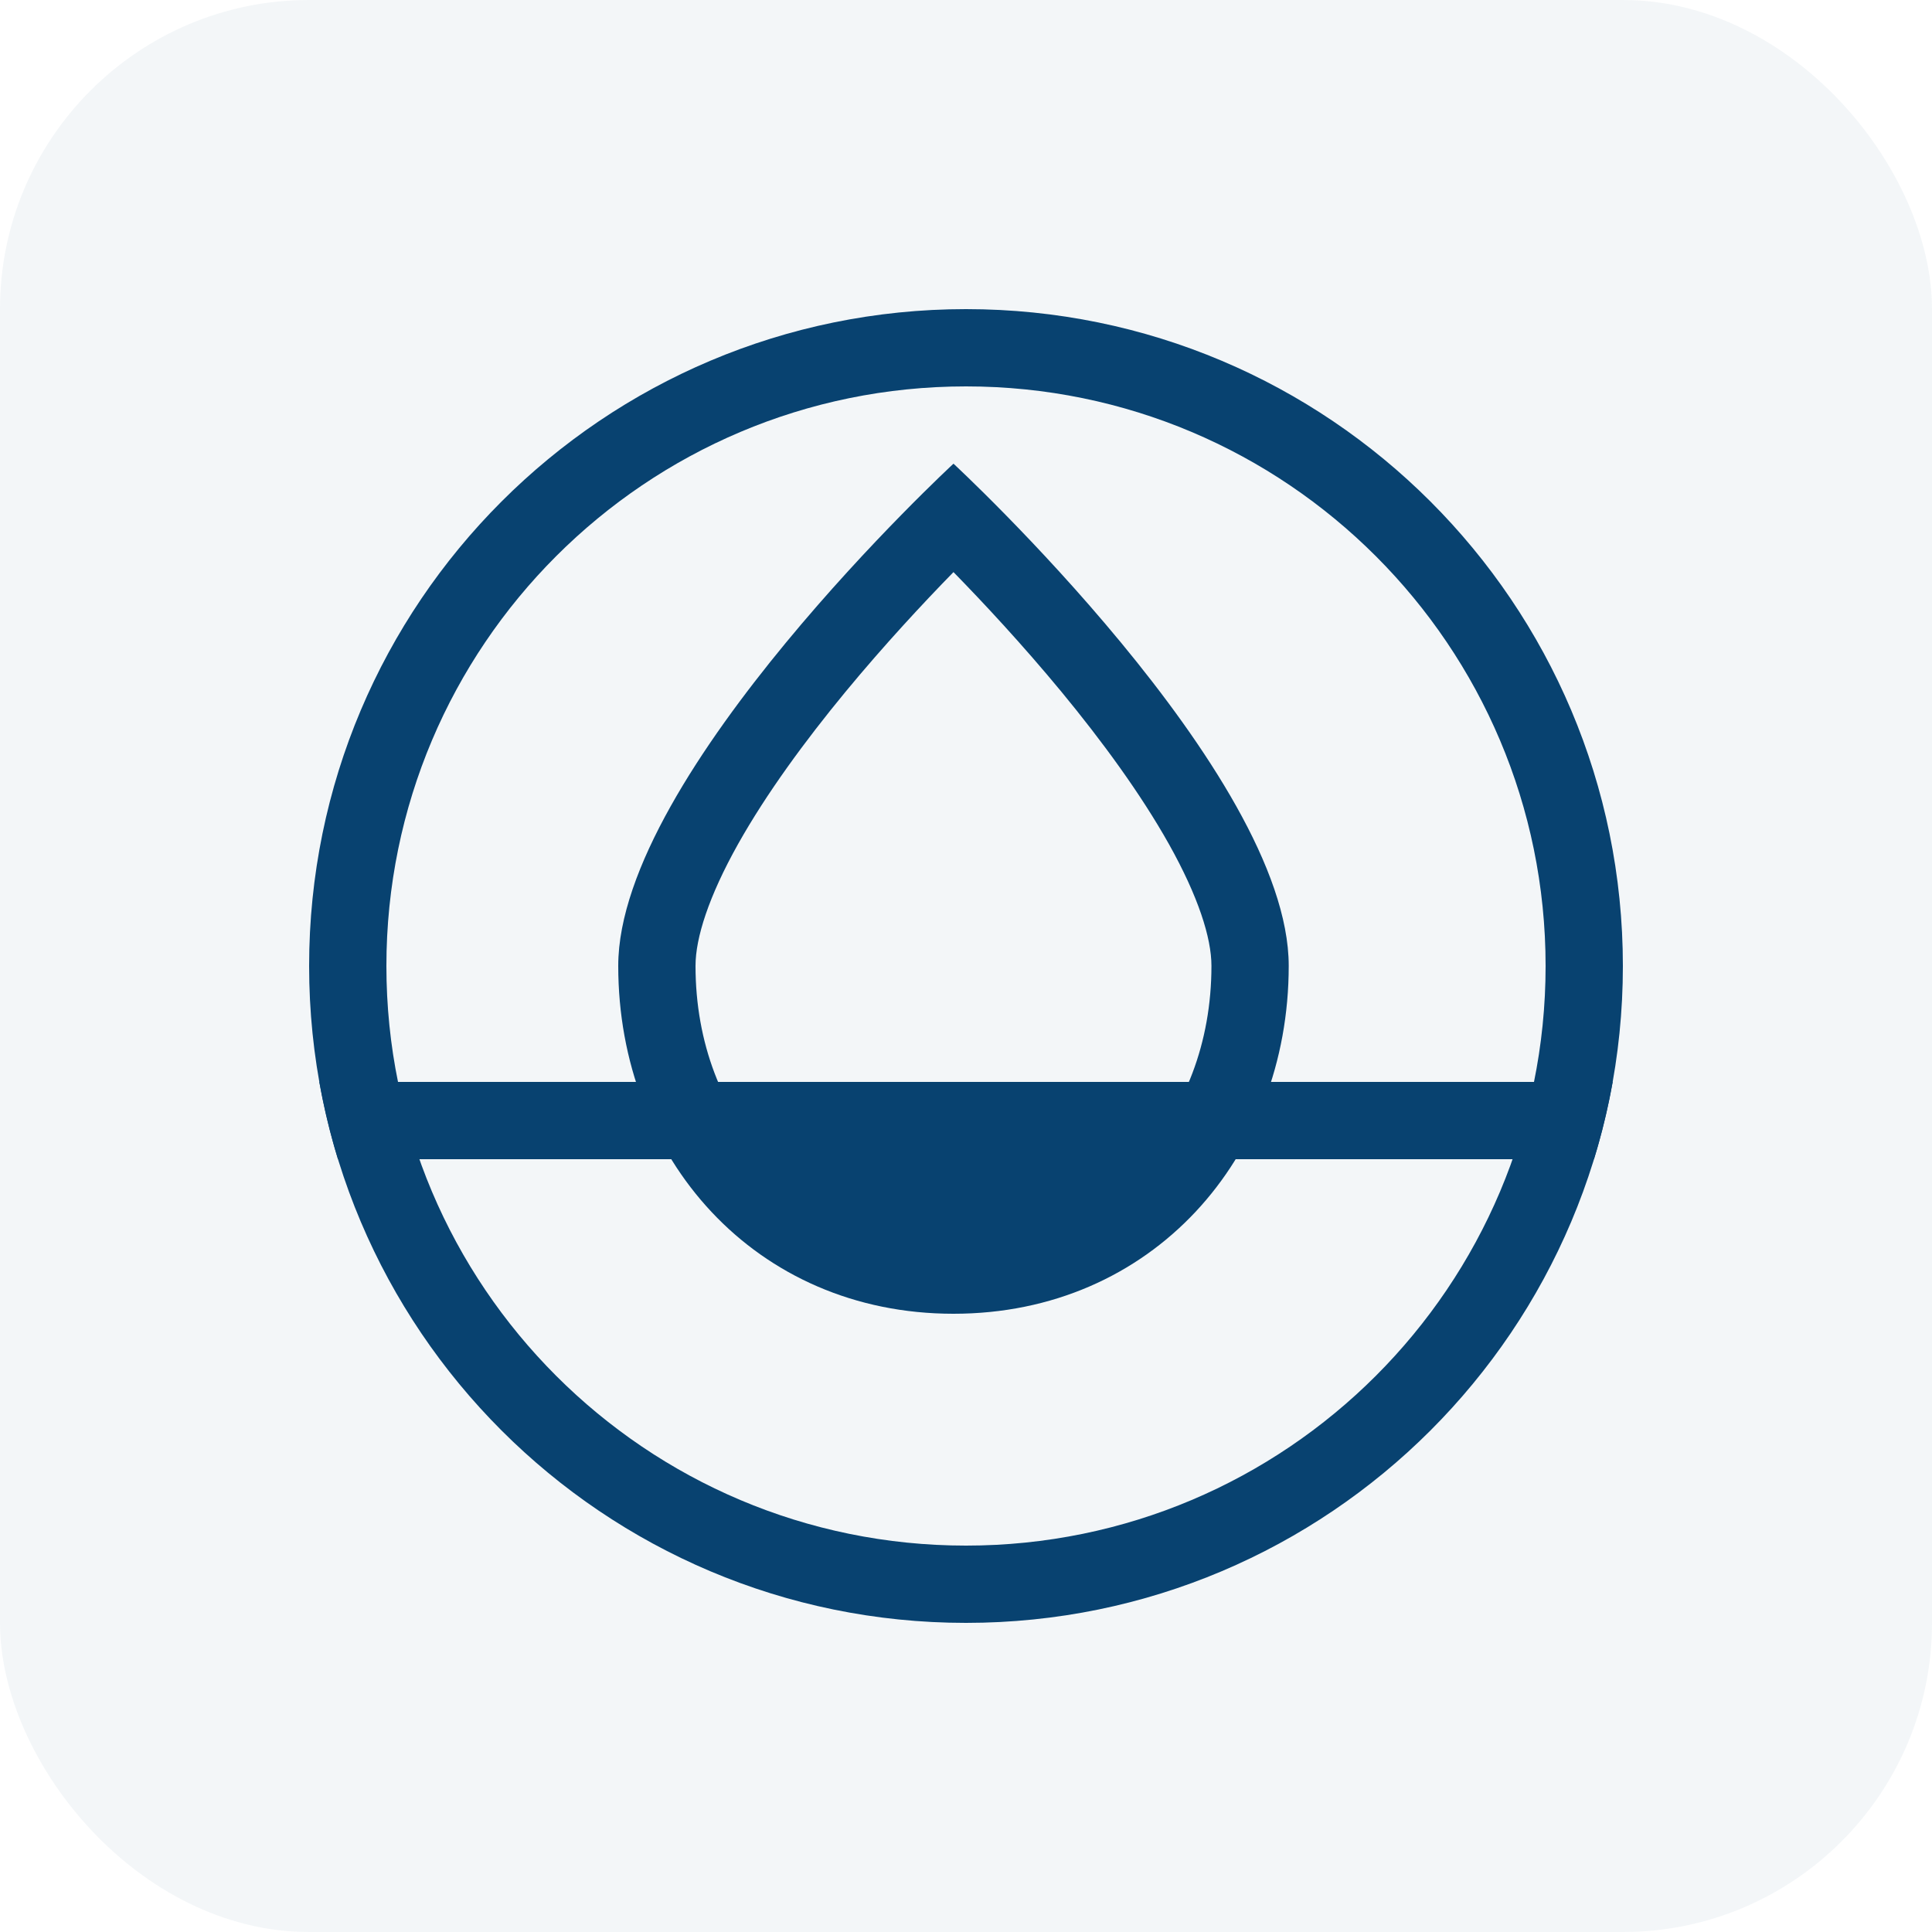
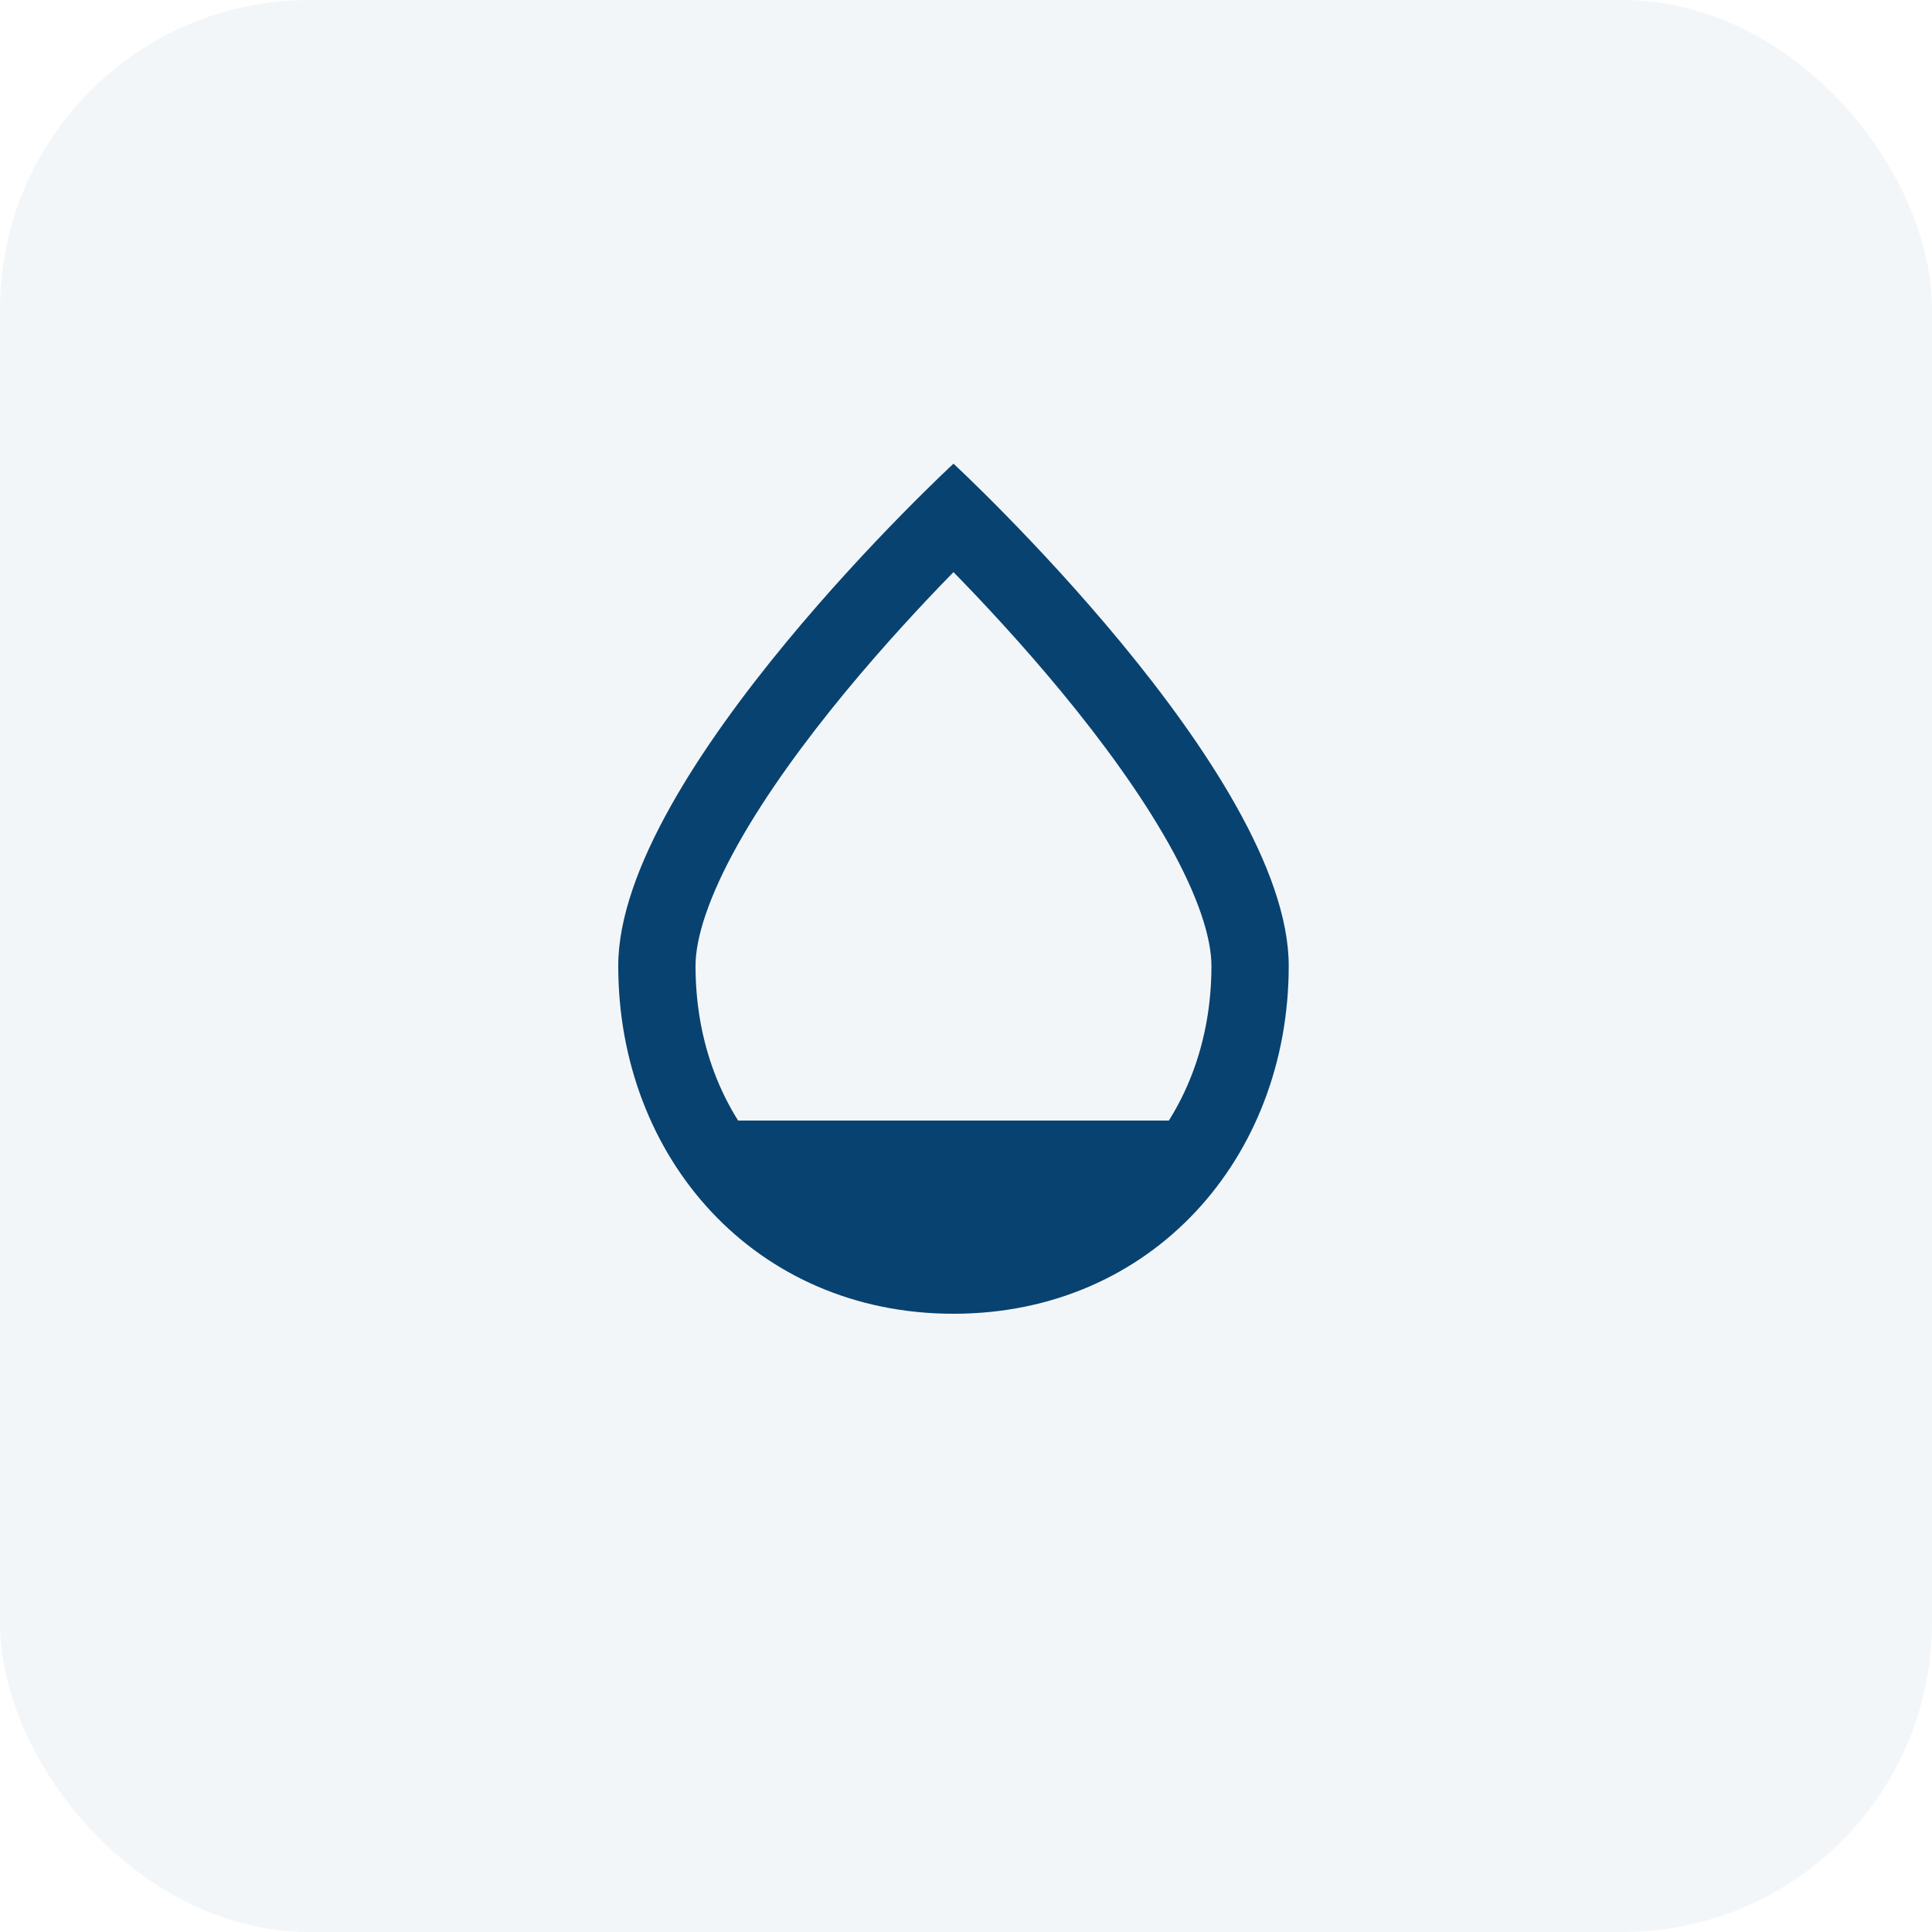
<svg xmlns="http://www.w3.org/2000/svg" width="25" height="25" viewBox="0 0 25 25" fill="none">
  <rect width="25" height="25" rx="4" fill="#084270" fill-opacity="0.05" />
-   <path fill-rule="evenodd" clip-rule="evenodd" d="M12.5 21C17.194 21 21 17.194 21 12.5C21 7.806 17.194 4 12.5 4C7.806 4 4 7.806 4 12.5C4 17.194 7.806 21 12.5 21ZM12.5 20C16.642 20 20 16.642 20 12.5C20 8.358 16.642 5 12.5 5C8.358 5 5 8.358 5 12.5C5 16.642 8.358 20 12.5 20Z" fill="#084270" />
  <path fill-rule="evenodd" clip-rule="evenodd" d="M12.338 16C14.293 16 15.676 14.494 15.676 12.498C15.676 12.135 15.505 11.6 15.126 10.923C14.759 10.269 14.258 9.586 13.736 8.953C13.233 8.344 12.727 7.801 12.338 7.403C11.949 7.801 11.443 8.344 10.94 8.953C10.418 9.586 9.917 10.269 9.55 10.923C9.171 11.6 9 12.135 9 12.498C9 14.494 10.383 16 12.338 16ZM12.338 17C14.905 17 16.676 14.985 16.676 12.498C16.676 10.012 12.338 6 12.338 6C12.338 6 8 10.012 8 12.498C8 14.985 9.771 17 12.338 17Z" fill="#084270" />
  <path d="M15.5 14.5H9L10.5 16L12.5 16.5L14.5 16L15.5 14.5Z" fill="#084270" />
-   <path fill-rule="evenodd" clip-rule="evenodd" d="M4.373 15C4.274 14.675 4.193 14.341 4.132 14H20.868C20.807 14.341 20.726 14.675 20.626 15H4.373Z" fill="#084270" />
</svg>